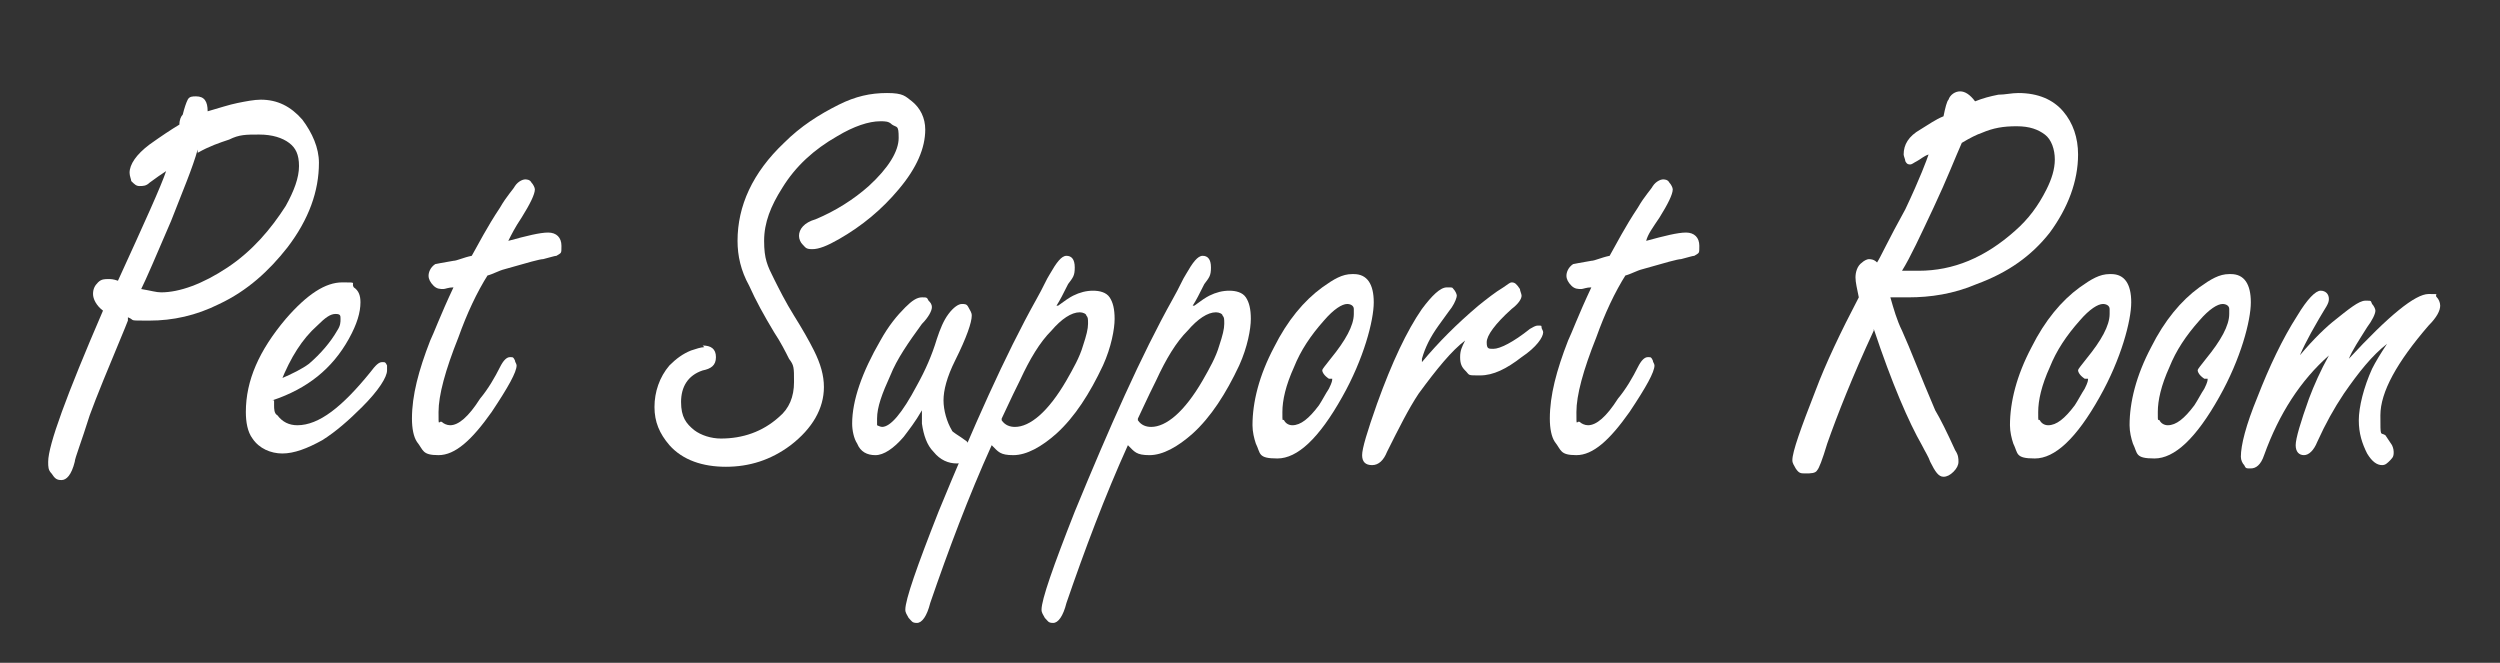
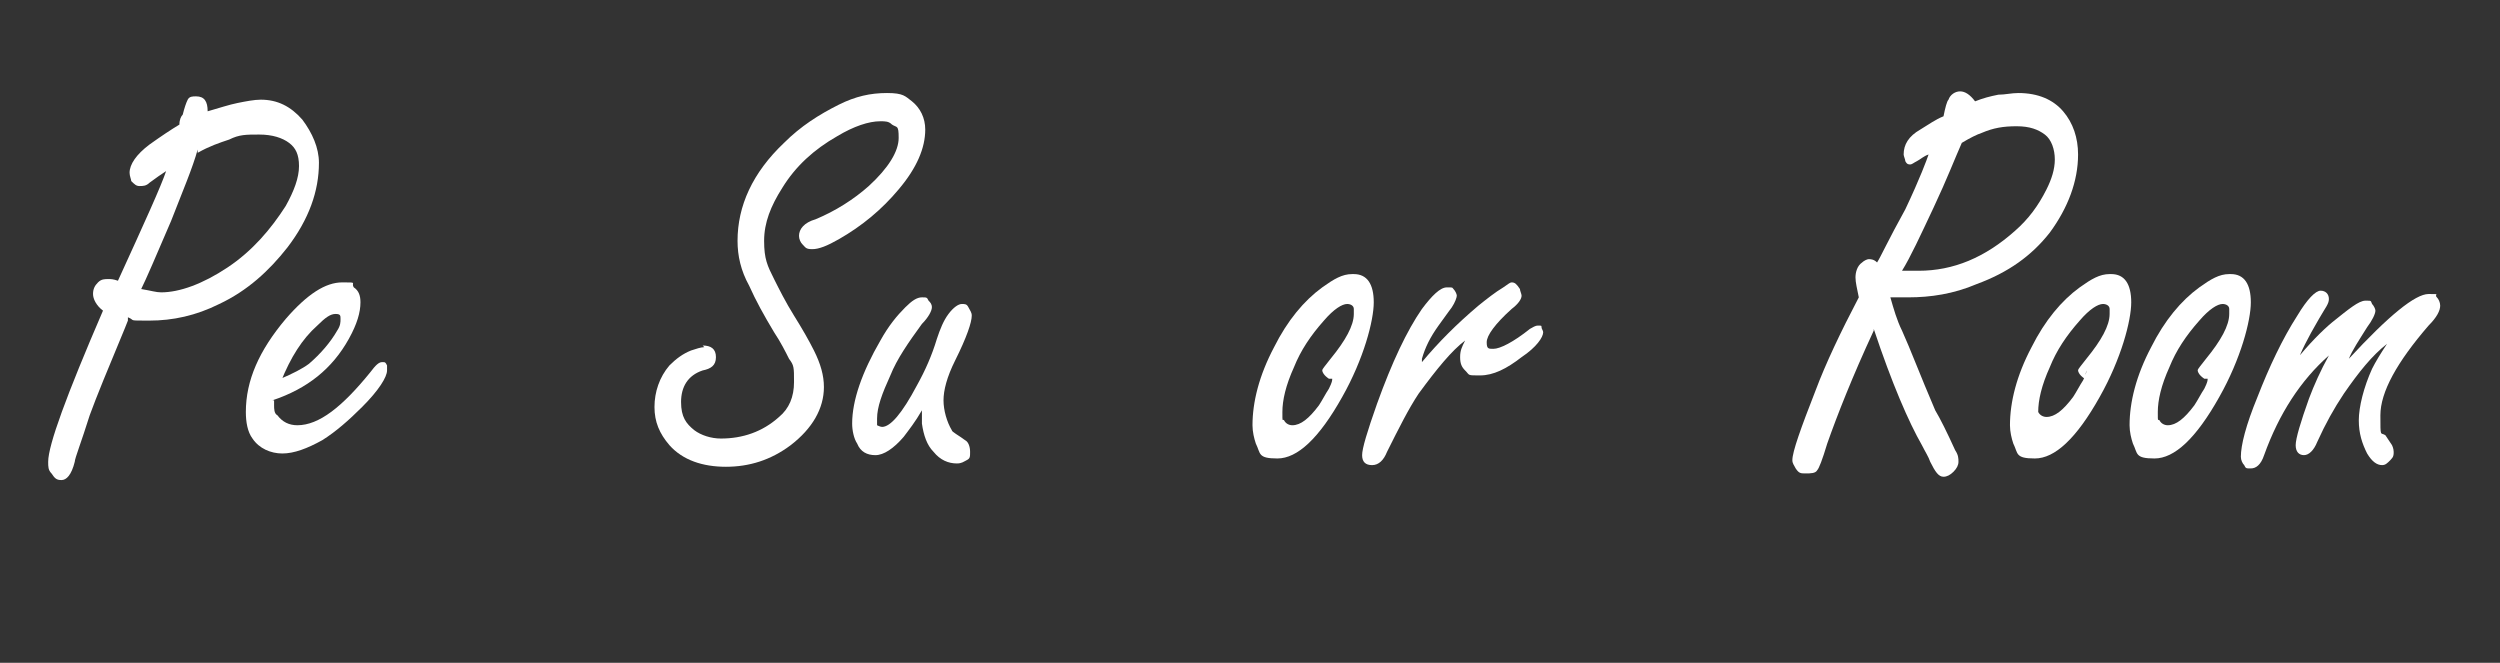
<svg xmlns="http://www.w3.org/2000/svg" id="_レイヤー_1" version="1.1" viewBox="0 0 150.5 39.9">
  <rect x="0" y="0" width="150.5" height="39.9" fill="#333333" stroke="none" />
  <defs>
    <style>
      .st0 {
        fill: #fff;
      }

      .st1 {
        isolation: isolate;
      }
    </style>
  </defs>
  <g class="st1">
    <g class="st1">
      <g class="st1">
        <g class="st1">
          <path class="st0" d="M7.7,19.3l-.2.5c-1,2.4-1.7,4.1-2.1,5.2-.5,1.6-.9,2.6-.9,2.8-.2.8-.5,1.1-.8,1.1s-.4-.1-.6-.4c-.2-.2-.2-.4-.2-.7,0-1,1.1-4,3.3-9.1-.4-.3-.6-.7-.6-1s.1-.5.3-.7c.2-.2.4-.2.6-.2s.3,0,.6.1c1.6-3.5,2.6-5.7,2.9-6.6-.3.2-.6.4-1,.7-.2.2-.4.2-.6.2s-.3-.1-.5-.3c0-.1-.1-.3-.1-.5,0-.5.4-1.1,1.2-1.7.7-.5,1.3-.9,1.8-1.2,0-.3.1-.5.2-.6.1-.4.2-.7.3-.9s.3-.2.5-.2c.5,0,.7.3.7.9.7-.2,1.3-.4,1.8-.5s1-.2,1.4-.2c1,0,1.8.4,2.5,1.2.6.8,1,1.7,1,2.6,0,1.7-.6,3.4-1.9,5.1-1.1,1.4-2.4,2.6-4.1,3.4-1.4.7-2.8,1-4.2,1s-.8,0-1.3-.2ZM11.9,9c-.3,1.1-.9,2.5-1.6,4.3-.9,2.1-1.5,3.5-1.8,4.1.6.1.9.2,1.2.2,1.1,0,2.5-.5,4-1.5,1.5-1,2.6-2.3,3.5-3.7.5-.9.8-1.7.8-2.4s-.2-1.1-.6-1.4c-.4-.3-1-.5-1.8-.5s-1.2,0-1.8.3c-.6.2-1.2.4-1.9.8Z" />
          <path class="st0" d="M16.5,24.1v.3c0,.2,0,.5.2.6.3.4.7.6,1.2.6,1.3,0,2.7-1.1,4.4-3.2.3-.4.5-.6.7-.6s.2,0,.3.2c0,0,0,.2,0,.3,0,.4-.5,1.2-1.5,2.2-.8.8-1.6,1.5-2.4,2-.9.5-1.7.8-2.4.8s-1.4-.3-1.8-.9c-.3-.4-.4-1-.4-1.6,0-1.9.8-3.7,2.4-5.6,1.3-1.5,2.4-2.2,3.4-2.2s.5,0,.7.3c.3.2.4.5.4.9,0,.6-.2,1.3-.7,2.2-1,1.8-2.5,3-4.6,3.7ZM16.9,22.8c.7-.3,1.3-.6,1.7-.9.7-.6,1.3-1.3,1.7-2,.2-.3.2-.5.2-.7s0-.3-.3-.3-.6.2-1.1.7c-.9.8-1.6,1.9-2.2,3.4Z" />
-           <path class="st0" d="M29.4,16.5c-.7,1.1-1.3,2.4-1.8,3.8-.8,2-1.2,3.5-1.2,4.5s0,.5.2.6c.1.1.3.2.5.2.5,0,1.1-.5,1.8-1.6.5-.6.9-1.3,1.2-1.9.2-.4.4-.6.6-.6s.2,0,.3.2c0,.1.1.2.1.3,0,.4-.5,1.3-1.5,2.8-1.2,1.7-2.2,2.6-3.2,2.6s-.9-.3-1.3-.8c-.2-.3-.3-.8-.3-1.4,0-1.4.4-2.9,1.1-4.7.2-.4.6-1.5,1.4-3.2-.3,0-.5.1-.6.1-.2,0-.4,0-.6-.2-.2-.2-.3-.4-.3-.6s.1-.5.4-.7c0,0,.5-.1,1.1-.2.2,0,.6-.2,1.1-.3.4-.7.9-1.7,1.7-2.9.4-.7.8-1.1.9-1.3.2-.3.5-.4.6-.4s.3,0,.4.2c.1.1.2.3.2.4,0,.3-.3.9-.8,1.7-.4.6-.6,1-.8,1.4,1.1-.3,1.9-.5,2.4-.5s.8.3.8.8,0,.4-.3.6c-.1,0-.4.1-.8.2-.2,0-.9.2-2.3.6-.4.1-.7.3-1.1.4Z" />
          <path class="st0" d="M42.3,20.8c.5,0,.8.2.8.7s-.3.7-.8.8c-.9.3-1.3,1-1.3,1.9s.3,1.3.8,1.7c.4.3,1,.5,1.6.5,1.3,0,2.5-.4,3.5-1.3.6-.5.9-1.2.9-2.1s0-1-.3-1.4c-.2-.4-.5-1-.9-1.6-.6-1-1.1-1.9-1.5-2.8-.5-.9-.7-1.8-.7-2.7,0-2.1.9-4.1,2.8-5.9,1-1,2.1-1.7,3.3-2.3,1-.5,1.9-.7,2.9-.7s1.1.2,1.5.5c.5.4.8,1,.8,1.7,0,1.1-.5,2.3-1.6,3.6-1,1.2-2.2,2.2-3.6,3-.7.4-1.2.6-1.6.6s-.4-.1-.6-.3c-.1-.1-.2-.3-.2-.5,0-.4.3-.8,1-1,1.2-.5,2.3-1.2,3.2-2,1.2-1.1,1.8-2.1,1.8-2.9s-.1-.6-.4-.8c-.2-.2-.4-.2-.7-.2-.7,0-1.6.3-2.6.9-1.4.8-2.5,1.8-3.3,3.1-.7,1.1-1.1,2.1-1.1,3.2s.2,1.5.6,2.3c.3.6.7,1.4,1.2,2.2.5.8.9,1.5,1.2,2.1.4.8.6,1.5.6,2.2,0,1.3-.7,2.5-2,3.5-1.2.9-2.5,1.3-3.9,1.3s-2.6-.4-3.4-1.3c-.6-.7-.9-1.4-.9-2.3s.3-1.8.9-2.5c.4-.4.8-.7,1.3-.9.3-.1.6-.2.8-.2Z" />
          <path class="st0" d="M55.5,24.7c-.4.7-.8,1.2-1.1,1.6-.6.7-1.2,1.1-1.7,1.1s-.9-.2-1.1-.7c-.2-.3-.3-.8-.3-1.2,0-1.4.6-3.1,1.7-5,.5-.9,1-1.5,1.5-2,.4-.4.7-.6,1-.6s.3,0,.4.2c.1.1.2.2.2.4,0,.2-.2.6-.6,1-.8,1.1-1.5,2.1-1.9,3.1-.5,1.1-.8,1.9-.8,2.6s0,.3,0,.4c0,0,.2.1.3.1.5,0,1.2-.8,2.1-2.5.5-.9.9-1.8,1.2-2.8.2-.6.4-1.1.7-1.5.3-.4.6-.6.8-.6s.3,0,.4.2c.1.2.2.3.2.5,0,.4-.3,1.3-1,2.7-.5,1-.7,1.8-.7,2.4s.2,1.3.5,1.8c0,.1.4.3.8.6.2.1.3.4.3.7s0,.4-.2.5-.3.2-.6.2c-.5,0-1-.2-1.4-.7-.4-.4-.6-1-.7-1.7,0-.1,0-.4,0-.9Z" />
-           <path class="st0" d="M63.7,18.4c.4-.3.7-.5.9-.6.4-.2.8-.3,1.2-.3s.8.1,1,.4c.2.3.3.7.3,1.3s-.2,1.7-.7,2.8c-.8,1.7-1.7,3.1-2.8,4.1-.9.8-1.8,1.3-2.6,1.3s-.9-.2-1.3-.6c-1.4,3.1-2.6,6.3-3.7,9.5-.2.8-.5,1.2-.8,1.2s-.3-.1-.5-.3c-.1-.2-.2-.3-.2-.5,0-.6.7-2.6,2-5.9,2.1-5.1,4-9.4,5.9-12.8.4-.7.6-1.2.8-1.5.4-.7.7-1.1,1-1.1s.5.2.5.7-.1.6-.4,1c-.3.6-.5,1-.7,1.3ZM60.3,25.3c.2.3.5.4.8.4.9,0,2-.9,3.1-2.8.4-.7.8-1.4,1-2.1.2-.6.3-1,.3-1.3s0-.4-.1-.5c0-.1-.2-.2-.4-.2-.5,0-1.1.4-1.7,1.1-.7.7-1.3,1.7-1.9,3-.6,1.2-.9,1.9-1.1,2.3Z" />
-           <path class="st0" d="M71.9,18.4c.4-.3.7-.5.9-.6.4-.2.8-.3,1.2-.3s.8.1,1,.4c.2.3.3.7.3,1.3s-.2,1.7-.7,2.8c-.8,1.7-1.7,3.1-2.8,4.1-.9.8-1.8,1.3-2.6,1.3s-.9-.2-1.3-.6c-1.4,3.1-2.6,6.3-3.7,9.5-.2.8-.5,1.2-.8,1.2s-.3-.1-.5-.3c-.1-.2-.2-.3-.2-.5,0-.6.7-2.6,2-5.9,2.1-5.1,4-9.4,5.9-12.8.4-.7.6-1.2.8-1.5.4-.7.7-1.1,1-1.1s.5.2.5.7-.1.6-.4,1c-.3.6-.5,1-.7,1.3ZM68.5,25.3c.2.3.5.4.8.4.9,0,2-.9,3.1-2.8.4-.7.8-1.4,1-2.1.2-.6.3-1,.3-1.3s0-.4-.1-.5c0-.1-.2-.2-.4-.2-.5,0-1.1.4-1.7,1.1-.7.7-1.3,1.7-1.9,3-.6,1.2-.9,1.9-1.1,2.3Z" />
          <path class="st0" d="M81.5,16.5c.8,0,1.2.6,1.2,1.7s-.6,3.4-1.9,5.7c-1.4,2.5-2.7,3.7-3.9,3.7s-1-.3-1.3-.9c-.1-.3-.2-.7-.2-1.1,0-1.4.4-3,1.3-4.7.8-1.6,1.8-2.8,2.9-3.6.7-.5,1.2-.8,1.8-.8ZM80,22.8c-.3-.2-.4-.4-.4-.5s.2-.3.5-.7c.9-1.1,1.4-2,1.4-2.7s0-.2,0-.3c0-.2-.2-.3-.4-.3-.3,0-.8.3-1.4,1-.8.9-1.4,1.8-1.8,2.8-.5,1.1-.7,2-.7,2.7s0,.4.1.5c.1.2.3.3.5.3.5,0,1-.4,1.6-1.2.2-.3.4-.7.6-1,.2-.4.2-.5.2-.6Z" />
          <path class="st0" d="M85.6,21.8c1-1.2,2.1-2.3,3.4-3.4.5-.4,1-.8,1.5-1.1.3-.2.4-.3.5-.3.2,0,.3.1.5.4,0,.1.1.3.1.4,0,.2-.2.5-.6.8-1,.9-1.5,1.6-1.5,2s.1.4.4.4c.4,0,1.2-.4,2.2-1.2.2-.1.3-.2.5-.2s.2,0,.2.1c0,.1.1.2.1.3,0,.3-.4.9-1.3,1.5-.9.7-1.7,1.1-2.5,1.1s-.6,0-.9-.3c-.2-.2-.3-.4-.3-.8s.1-.6.3-1c-.8.6-1.7,1.7-2.8,3.2-.6.9-1.2,2.1-1.9,3.5-.2.5-.5.8-.9.8s-.6-.2-.6-.6.3-1.4.9-3.1c.9-2.5,1.8-4.4,2.7-5.7.6-.8,1.1-1.3,1.5-1.3s.3,0,.4.1c.1.1.2.3.2.4s-.1.4-.3.7c0,0-.3.4-.8,1.1-.5.7-.8,1.3-1,2Z" />
-           <path class="st0" d="M97.9,16.5c-.7,1.1-1.3,2.4-1.8,3.8-.8,2-1.2,3.5-1.2,4.5s0,.5.2.6c.1.1.3.2.5.2.5,0,1.1-.5,1.8-1.6.5-.6.9-1.3,1.2-1.9.2-.4.4-.6.6-.6s.2,0,.3.2c0,.1.1.2.1.3,0,.4-.5,1.3-1.5,2.8-1.2,1.7-2.2,2.6-3.2,2.6s-.9-.3-1.3-.8c-.2-.3-.3-.8-.3-1.4,0-1.4.4-2.9,1.1-4.7.2-.4.6-1.5,1.4-3.2-.3,0-.5.1-.6.1-.2,0-.4,0-.6-.2-.2-.2-.3-.4-.3-.6s.1-.5.4-.7c0,0,.5-.1,1.1-.2.2,0,.6-.2,1.1-.3.4-.7.9-1.7,1.7-2.9.4-.7.8-1.1.9-1.3.2-.3.5-.4.6-.4s.3,0,.4.2c.1.1.2.3.2.4,0,.3-.3.9-.8,1.7-.4.6-.7,1-.8,1.4,1.1-.3,1.9-.5,2.4-.5s.8.3.8.8,0,.4-.3.6c-.1,0-.4.1-.8.2-.2,0-.9.2-2.3.6-.4.1-.7.3-1.1.4Z" />
          <path class="st0" d="M112.8,19.9c-1.3,2.8-2.2,5.1-2.8,6.8-.3,1-.5,1.5-.6,1.6-.1.2-.4.2-.7.2s-.4,0-.6-.3c-.1-.2-.2-.3-.2-.5,0-.5.5-1.9,1.4-4.2.6-1.6,1.5-3.5,2.6-5.6-.1-.5-.2-.9-.2-1.2s.1-.7.4-.9c.1-.1.3-.2.4-.2s.3,0,.5.2c.2-.3.7-1.4,1.7-3.2.9-1.9,1.3-3,1.4-3.3-.3.1-.5.3-.7.4-.2.1-.3.2-.4.2s-.2,0-.3-.2c0-.1-.1-.3-.1-.4,0-.6.3-1.1,1-1.5.5-.3.9-.6,1.4-.8.1-.5.2-.9.3-1,.1-.3.4-.5.7-.5s.6.2.9.6c.5-.2.9-.3,1.4-.4.4,0,.8-.1,1.2-.1,1.2,0,2.1.4,2.7,1.1.6.7.9,1.6.9,2.6,0,1.6-.6,3.2-1.7,4.7-1.1,1.4-2.5,2.4-4.4,3.1-1.4.6-2.8.8-4.1.8s-.6,0-1.1,0c.2.7.4,1.4.7,2,.5,1.1,1.1,2.7,2,4.8.3.5.7,1.3,1.2,2.4.2.3.2.5.2.7s-.1.4-.3.6c-.2.2-.4.3-.6.3-.3,0-.5-.3-.8-.9-.1-.3-.3-.6-.5-1-.8-1.4-1.8-3.7-2.9-7ZM114.6,16.3c.4,0,.7,0,.9,0,2.1,0,4-.8,5.8-2.4.8-.7,1.4-1.5,1.9-2.5.3-.6.5-1.2.5-1.8s-.2-1.2-.6-1.5c-.4-.3-.9-.5-1.7-.5s-1.4.1-2.1.4c-.3.1-.7.3-1.2.6-.4.9-.9,2.2-1.7,3.9-.8,1.7-1.4,3-1.9,3.8Z" />
-           <path class="st0" d="M127.1,16.5c.8,0,1.2.6,1.2,1.7s-.6,3.4-1.9,5.7c-1.4,2.5-2.7,3.7-3.9,3.7s-1-.3-1.3-.9c-.1-.3-.2-.7-.2-1.1,0-1.4.4-3,1.3-4.7.8-1.6,1.8-2.8,2.9-3.6.7-.5,1.2-.8,1.8-.8ZM125.5,22.8c-.3-.2-.4-.4-.4-.5s.2-.3.5-.7c.9-1.1,1.4-2,1.4-2.7s0-.2,0-.3c0-.2-.2-.3-.4-.3-.3,0-.8.3-1.4,1-.8.9-1.4,1.8-1.8,2.8-.5,1.1-.7,2-.7,2.7s0,.4.1.5c.1.2.3.3.5.3.5,0,1-.4,1.6-1.2.2-.3.4-.7.6-1,.2-.4.2-.5.2-.6Z" />
+           <path class="st0" d="M127.1,16.5c.8,0,1.2.6,1.2,1.7s-.6,3.4-1.9,5.7c-1.4,2.5-2.7,3.7-3.9,3.7s-1-.3-1.3-.9c-.1-.3-.2-.7-.2-1.1,0-1.4.4-3,1.3-4.7.8-1.6,1.8-2.8,2.9-3.6.7-.5,1.2-.8,1.8-.8ZM125.5,22.8c-.3-.2-.4-.4-.4-.5s.2-.3.5-.7c.9-1.1,1.4-2,1.4-2.7s0-.2,0-.3c0-.2-.2-.3-.4-.3-.3,0-.8.3-1.4,1-.8.9-1.4,1.8-1.8,2.8-.5,1.1-.7,2-.7,2.7c.1.2.3.3.5.3.5,0,1-.4,1.6-1.2.2-.3.4-.7.6-1,.2-.4.2-.5.2-.6Z" />
          <path class="st0" d="M134.3,16.5c.8,0,1.2.6,1.2,1.7s-.6,3.4-1.9,5.7c-1.4,2.5-2.7,3.7-3.9,3.7s-1-.3-1.3-.9c-.1-.3-.2-.7-.2-1.1,0-1.4.4-3,1.3-4.7.8-1.6,1.8-2.8,2.9-3.6.7-.5,1.2-.8,1.8-.8ZM132.7,22.8c-.3-.2-.4-.4-.4-.5s.2-.3.5-.7c.9-1.1,1.4-2,1.4-2.7s0-.2,0-.3c0-.2-.2-.3-.4-.3-.3,0-.8.3-1.4,1-.8.9-1.4,1.8-1.8,2.8-.5,1.1-.7,2-.7,2.7s0,.4.1.5c.1.2.3.3.5.3.5,0,1-.4,1.6-1.2.2-.3.4-.7.6-1,.2-.4.2-.5.2-.6Z" />
          <path class="st0" d="M138.2,21.7c.8-1,1.6-1.8,2.2-2.3,1-.8,1.6-1.3,2-1.3s.3,0,.4.2c.1.1.2.3.2.4,0,.2-.2.6-.5,1-.5.8-.9,1.4-1.1,1.9,2.4-2.6,4-3.9,4.8-3.9s.3,0,.5.2c.1.1.2.3.2.5,0,.3-.2.7-.7,1.2-1.9,2.2-2.9,4-2.9,5.4s0,1,.3,1.2l.4.6c0,0,.1.2.1.4s0,.3-.2.5c-.2.2-.3.3-.5.3-.3,0-.6-.2-.9-.7-.3-.6-.5-1.2-.5-2s.3-2,.8-3.1c.2-.4.5-.9.9-1.5-.9.7-1.7,1.7-2.6,3-.6.9-1.1,1.8-1.6,2.9-.2.5-.5.8-.8.8s-.5-.2-.5-.6.3-1.4.8-2.8c.3-.8.7-1.7,1.2-2.6-1.7,1.5-3,3.5-3.9,6-.2.6-.5.8-.8.8s-.3,0-.4-.2c-.1-.1-.2-.3-.2-.5,0-.7.3-1.9,1-3.6.7-1.8,1.5-3.5,2.4-4.9.6-1,1.1-1.5,1.4-1.5s.5.2.5.5-.2.5-.6,1.2c-.7,1.2-1.1,2-1.3,2.6Z" />
        </g>
      </g>
    </g>
  </g>
</svg>